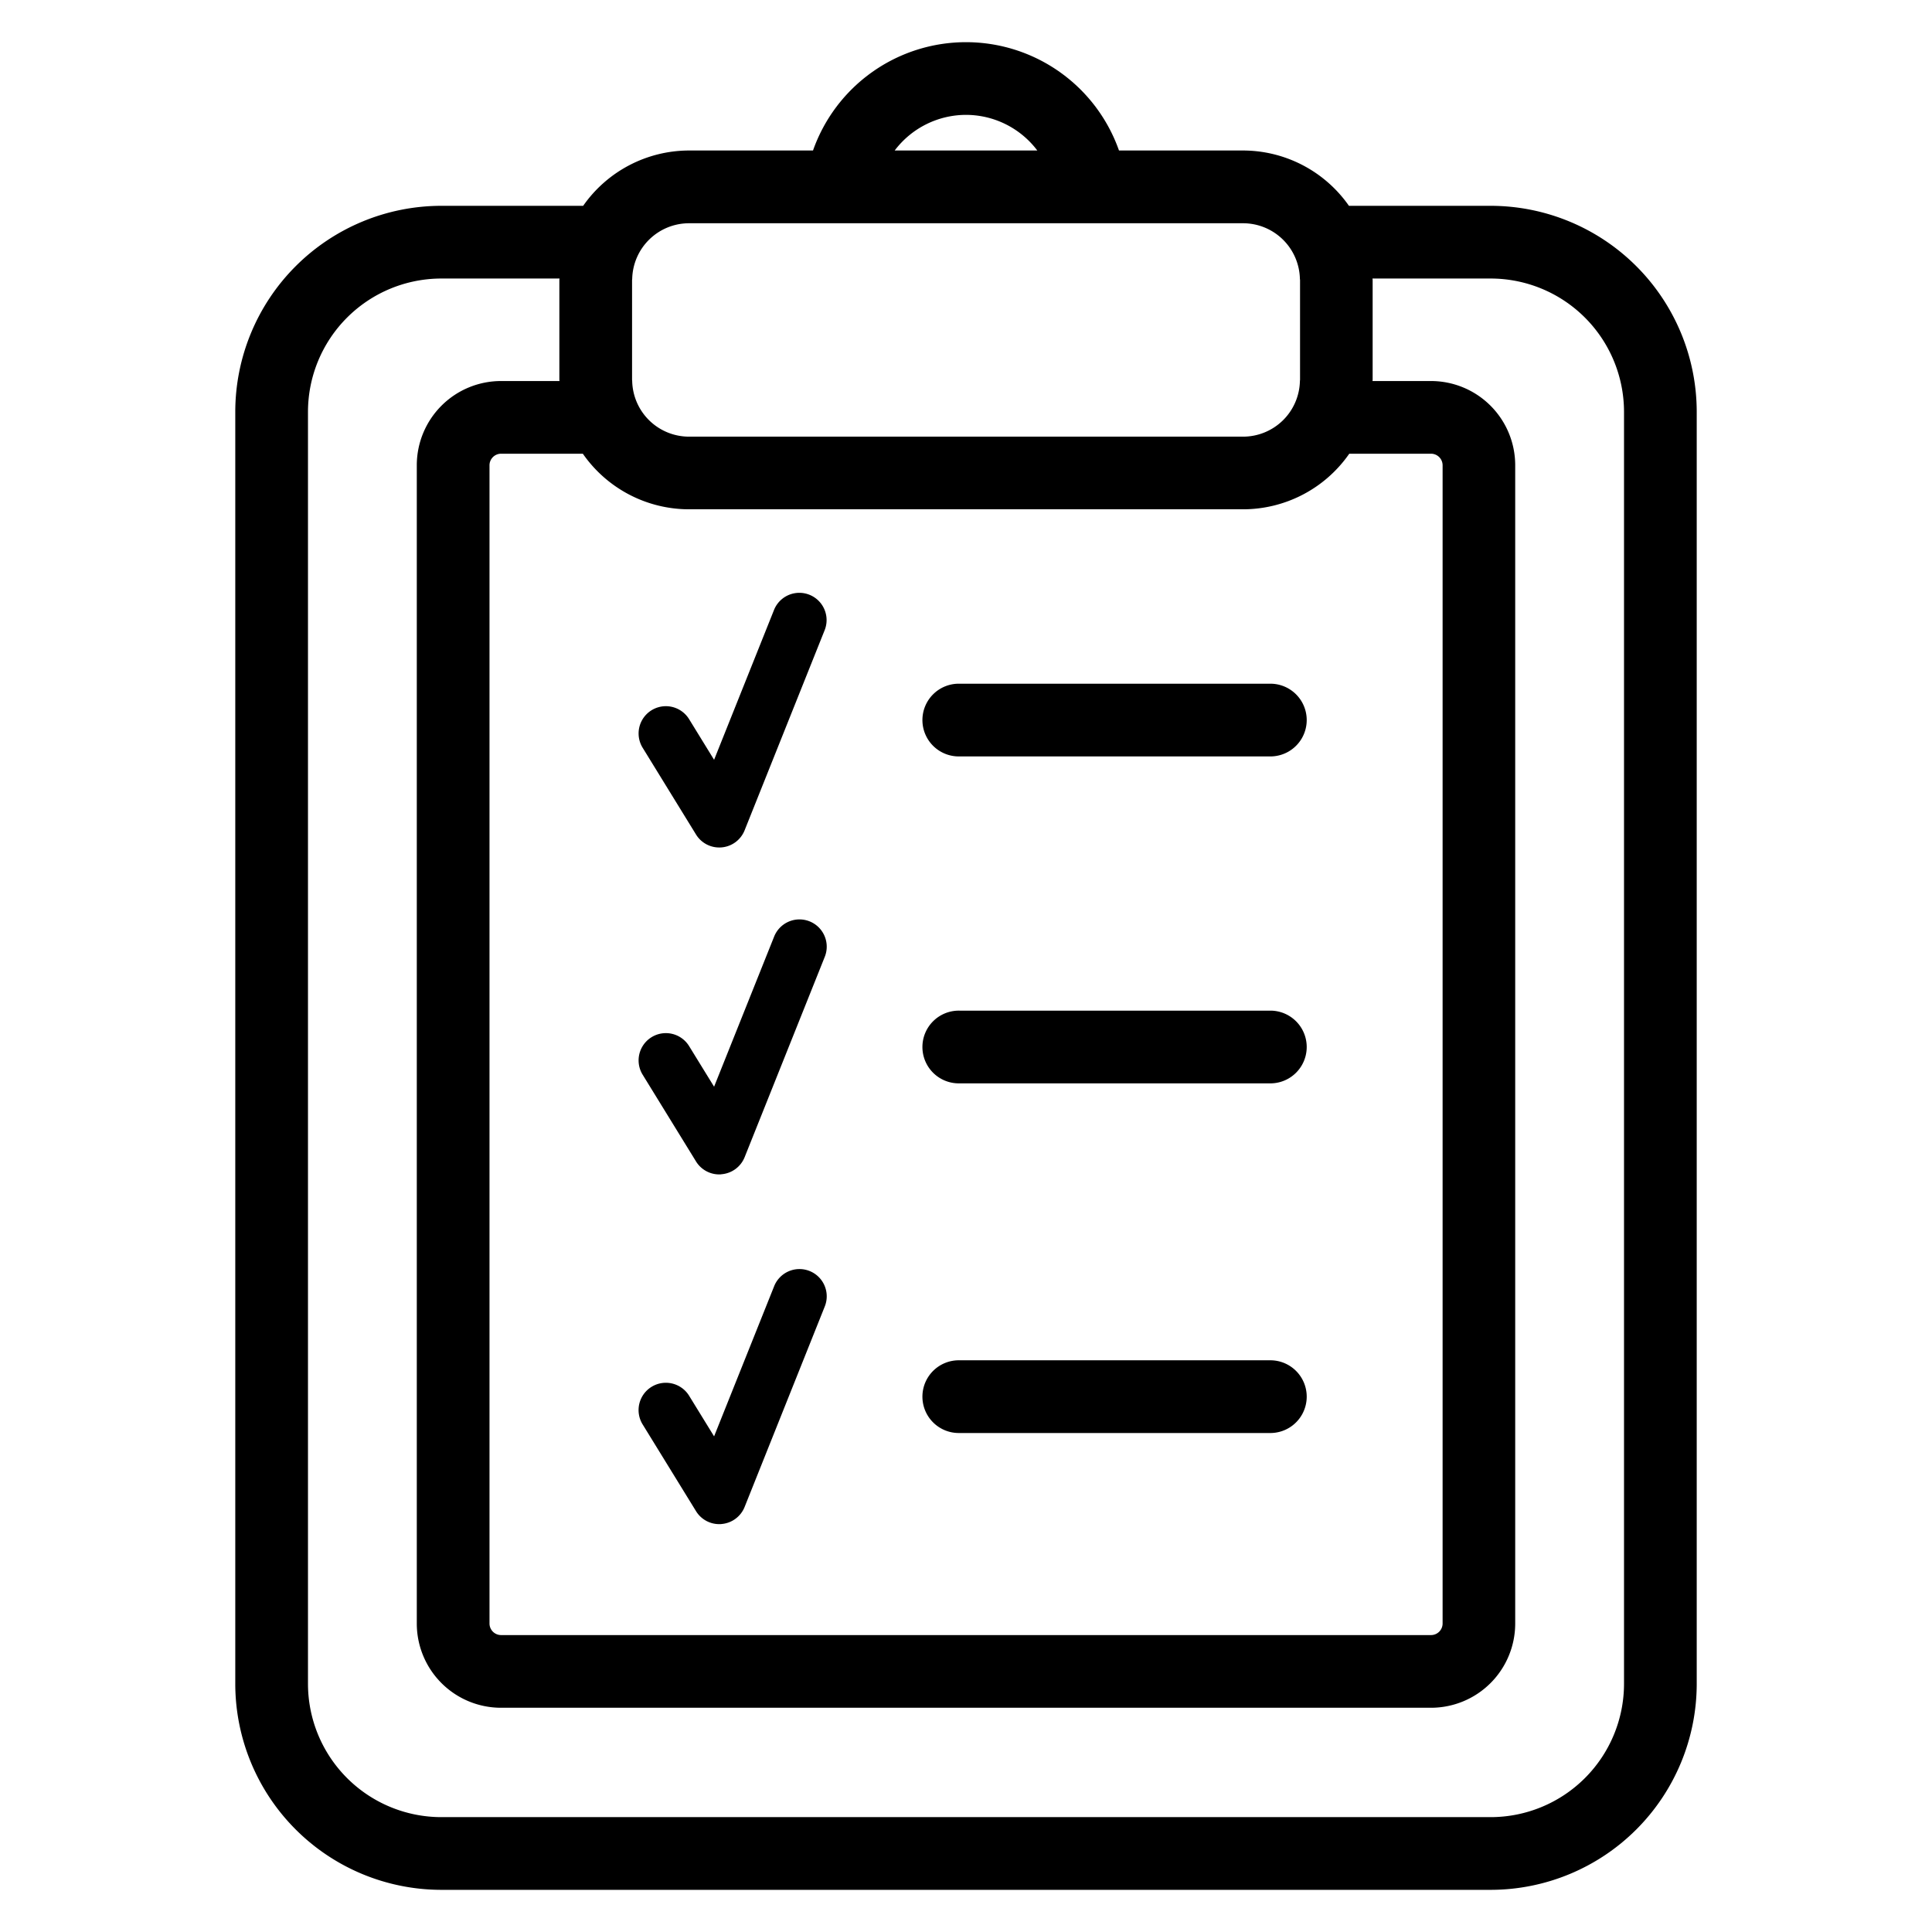
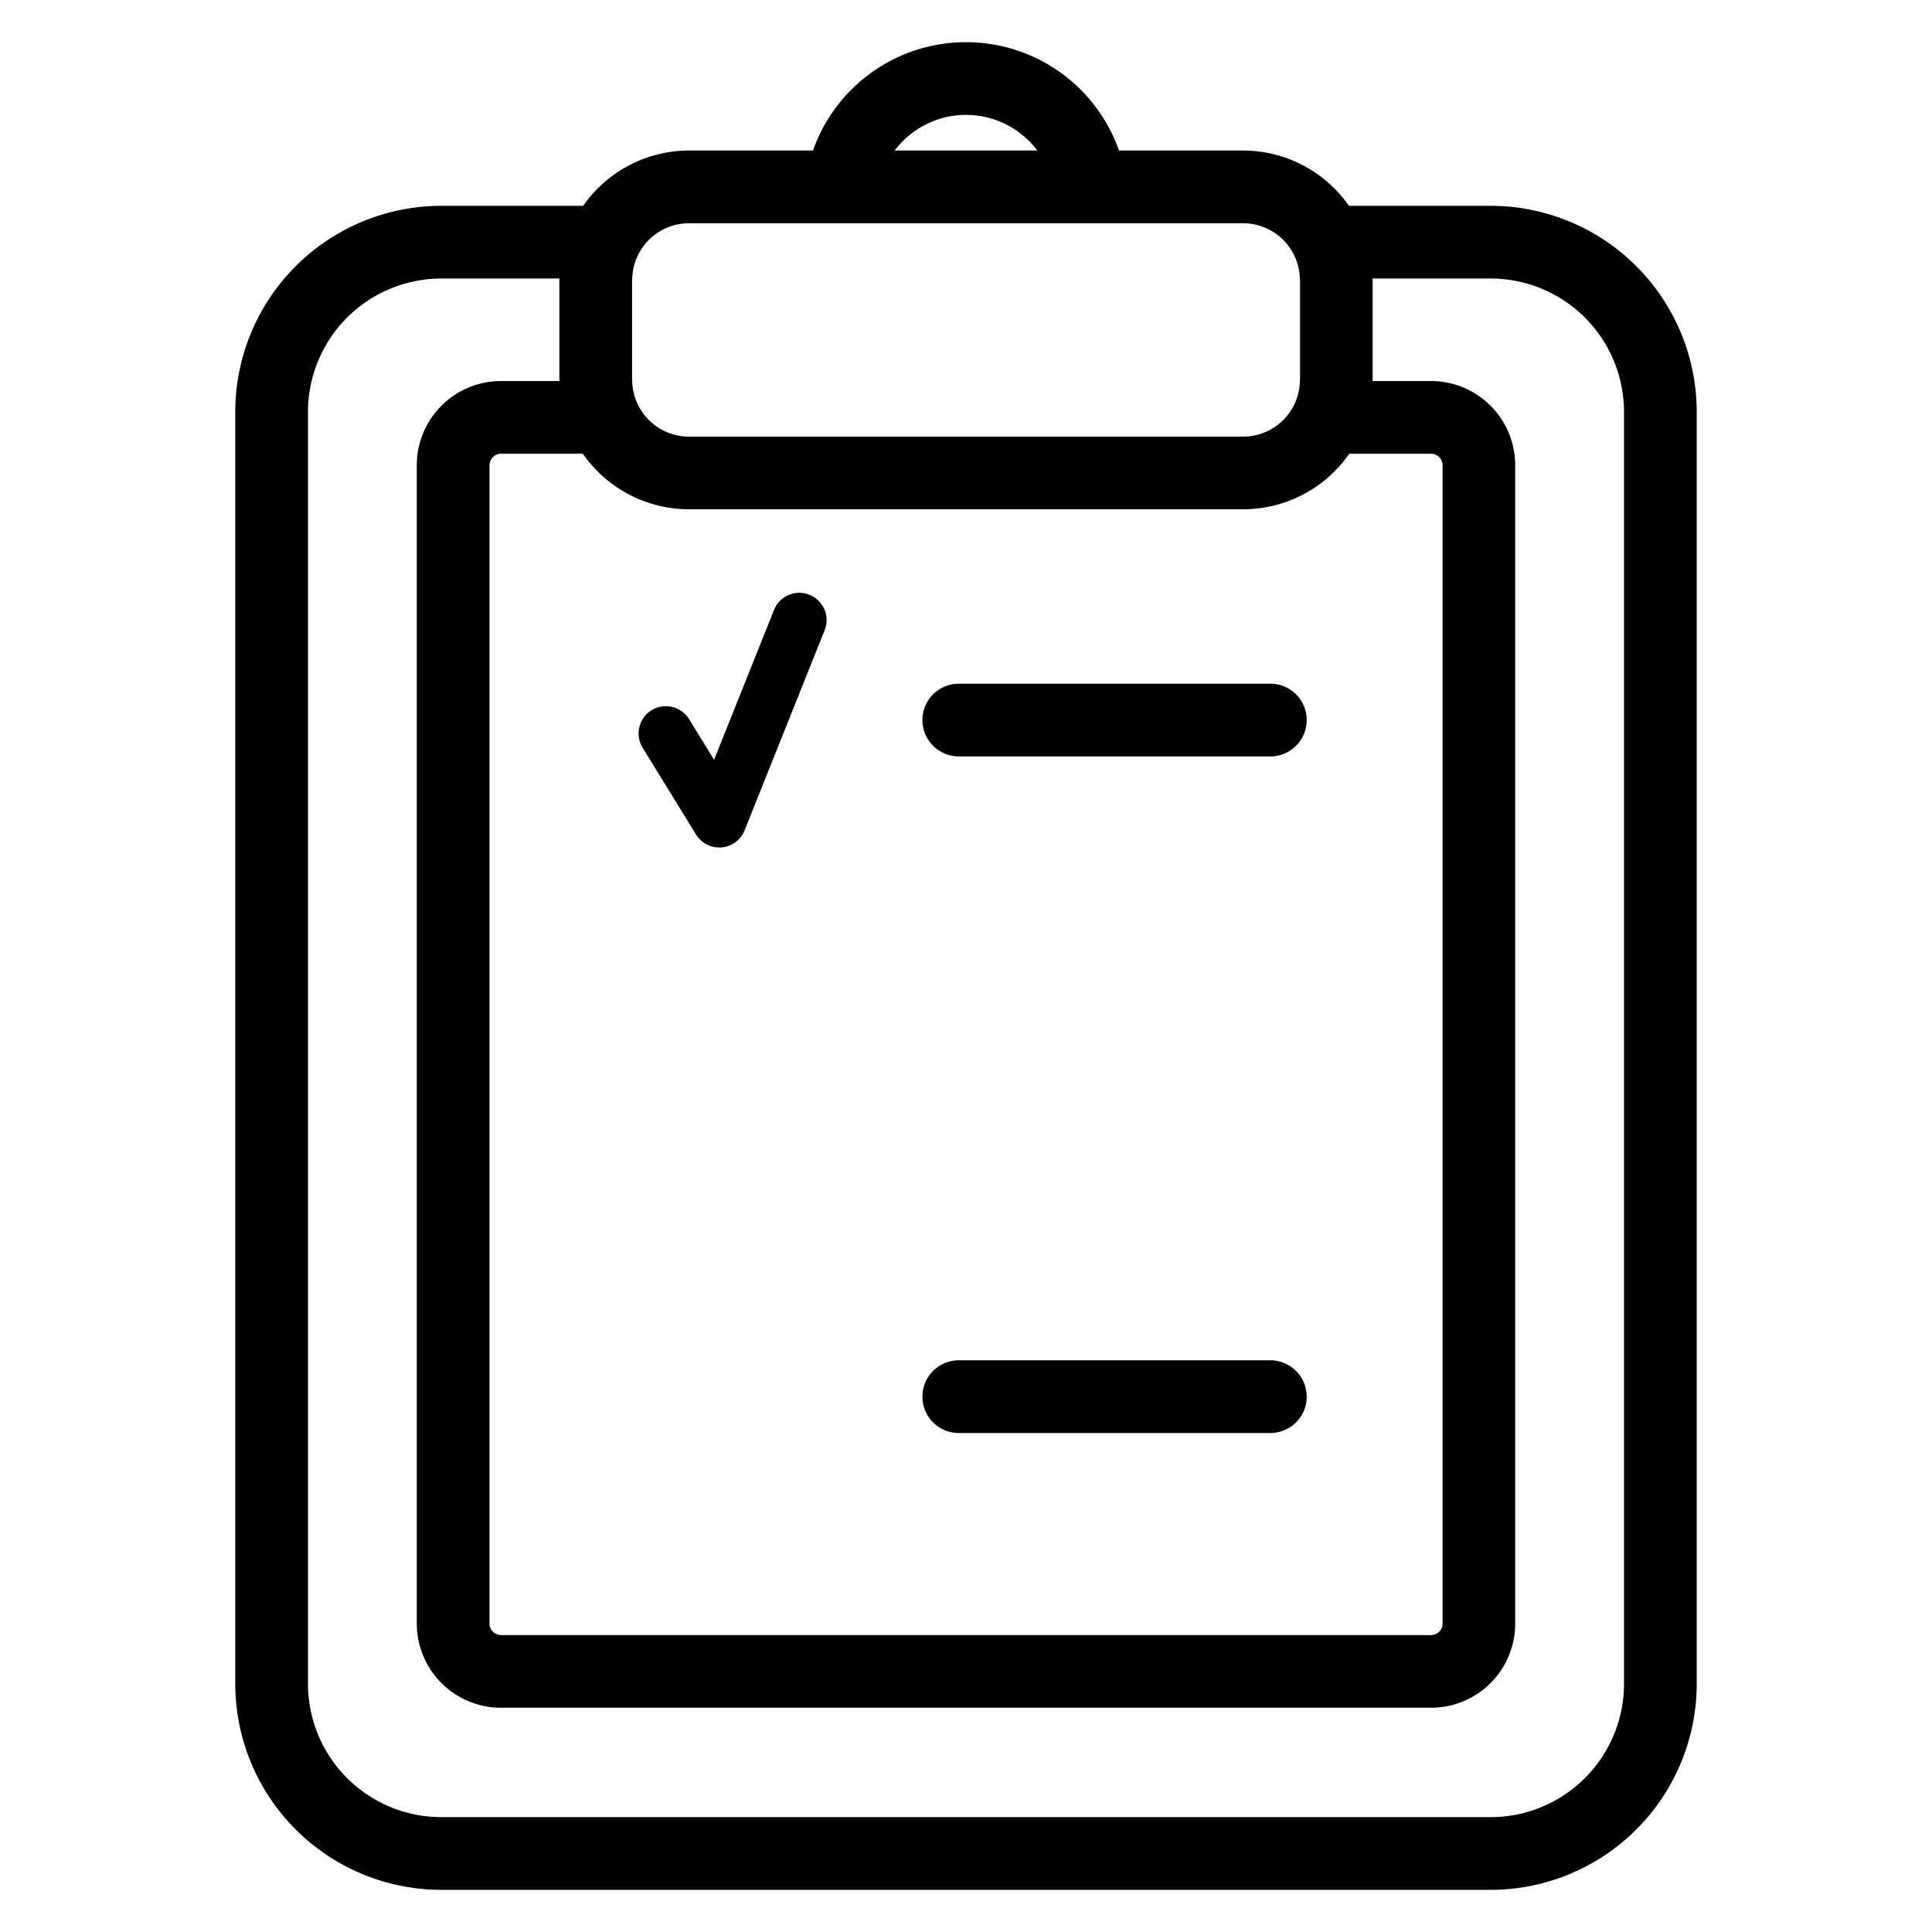
<svg xmlns="http://www.w3.org/2000/svg" id="Layer_1" data-name="Layer 1" viewBox="0 0 900 900">
-   <path d="M579.05,237.25H321a60.3,60.3,0,0,1-49.44-25.89H233.36a5.4,5.4,0,0,0-5.33,5.33V756.35a5.4,5.4,0,0,0,5.33,5.33H666.64a5.4,5.4,0,0,0,5.33-5.33V216.69a5.4,5.4,0,0,0-5.33-5.33H628.49A60.3,60.3,0,0,1,579.05,237.25Z" style="fill:none" />
-   <path d="M639.43,176.88c0,.21-.06.41-.06.62h27.27a39.24,39.24,0,0,1,39.2,39.19V756.35a39.24,39.24,0,0,1-39.2,39.19H233.36a39.24,39.24,0,0,1-39.2-39.19V216.69a39.24,39.24,0,0,1,39.2-39.19h27.27c0-.21-.06-.41-.06-.62v-46.4c0-.25.07-.48.07-.73h-55.1a62.15,62.15,0,0,0-62.07,62.08V784.42a62.15,62.15,0,0,0,62.07,62.07H694.46a62.15,62.15,0,0,0,62.07-62.07V191.83a62.15,62.15,0,0,0-62.07-62.08h-55.1c0,.25.07.48.07.73Z" style="fill:none" />
  <path d="M694.46,95.88H628.39a60.27,60.27,0,0,0-49.34-25.77H521.27a75.56,75.56,0,0,0-142.54,0H321a60.27,60.27,0,0,0-49.34,25.77H205.54a96.05,96.05,0,0,0-95.94,96V784.42a96.05,96.05,0,0,0,95.94,95.94H694.46a96.05,96.05,0,0,0,95.94-95.94V191.83A96.05,96.05,0,0,0,694.46,95.88ZM450,53.51a41.68,41.68,0,0,1,33.22,16.6H416.78A41.68,41.68,0,0,1,450,53.51Zm-155.56,77c0-.25.07-.48.07-.73A26.5,26.5,0,0,1,321,104h258.1a26.5,26.5,0,0,1,26.44,25.77c0,.25.07.48.07.73v46.4c0,.21-.06.41-.06.62a26.5,26.5,0,0,1-26.45,25.89H321A26.5,26.5,0,0,1,294.5,177.5c0-.21-.06-.41-.06-.62ZM321,237.25h258.1a60.3,60.3,0,0,0,49.44-25.89h38.15a5.4,5.4,0,0,1,5.33,5.33V756.35a5.4,5.4,0,0,1-5.33,5.33H233.36a5.4,5.4,0,0,1-5.33-5.33V216.69a5.4,5.4,0,0,1,5.33-5.33h38.15A60.3,60.3,0,0,0,321,237.25ZM756.53,784.42a62.15,62.15,0,0,1-62.07,62.07H205.54a62.15,62.15,0,0,1-62.07-62.07V191.83a62.15,62.15,0,0,1,62.07-62.08h55.1c0,.25-.07.48-.07.73v46.4c0,.21.06.41.06.62H233.36a39.24,39.24,0,0,0-39.2,39.19V756.35a39.24,39.24,0,0,0,39.2,39.19H666.64a39.24,39.24,0,0,0,39.2-39.19V216.69a39.24,39.24,0,0,0-39.2-39.19H639.37c0-.21.06-.41.06-.62v-46.4c0-.25-.07-.48-.07-.73h55.1a62.15,62.15,0,0,1,62.07,62.08Z" />
  <path d="M592.19,352.37H447.05a16.94,16.94,0,1,1,0-33.87H592.19a16.94,16.94,0,0,1,0,33.87Z" />
  <path d="M335.07,394.79a12.68,12.68,0,0,1-10.81-6l-24.88-40.44A12.7,12.7,0,1,1,321,335l11.65,18.94,27.95-69.88a12.7,12.7,0,0,1,23.58,9.44l-37.32,93.31a12.71,12.71,0,0,1-10.71,7.94C335.8,394.78,335.43,394.79,335.07,394.79Z" />
-   <path d="M592.19,504.67H447.05a16.94,16.94,0,1,1,0-33.87H592.19a16.94,16.94,0,0,1,0,33.87Z" />
-   <path d="M335.07,547.09a12.7,12.7,0,0,1-10.81-6l-24.88-40.44A12.7,12.7,0,1,1,321,487.3l11.65,18.93,27.95-69.87a12.7,12.7,0,1,1,23.58,9.44l-37.32,93.31A12.72,12.72,0,0,1,336.16,547C335.8,547.07,335.43,547.09,335.07,547.09Z" />
  <path d="M592.19,667.55H447.05a16.94,16.94,0,1,1,0-33.87H592.19a16.94,16.94,0,0,1,0,33.87Z" />
-   <path d="M335.07,710a12.68,12.68,0,0,1-10.81-6l-24.88-40.43A12.7,12.7,0,0,1,321,650.17l11.65,18.94,27.95-69.87a12.7,12.7,0,1,1,23.58,9.44L346.87,702a12.71,12.71,0,0,1-10.71,7.94C335.8,710,335.43,710,335.07,710Z" />
</svg>